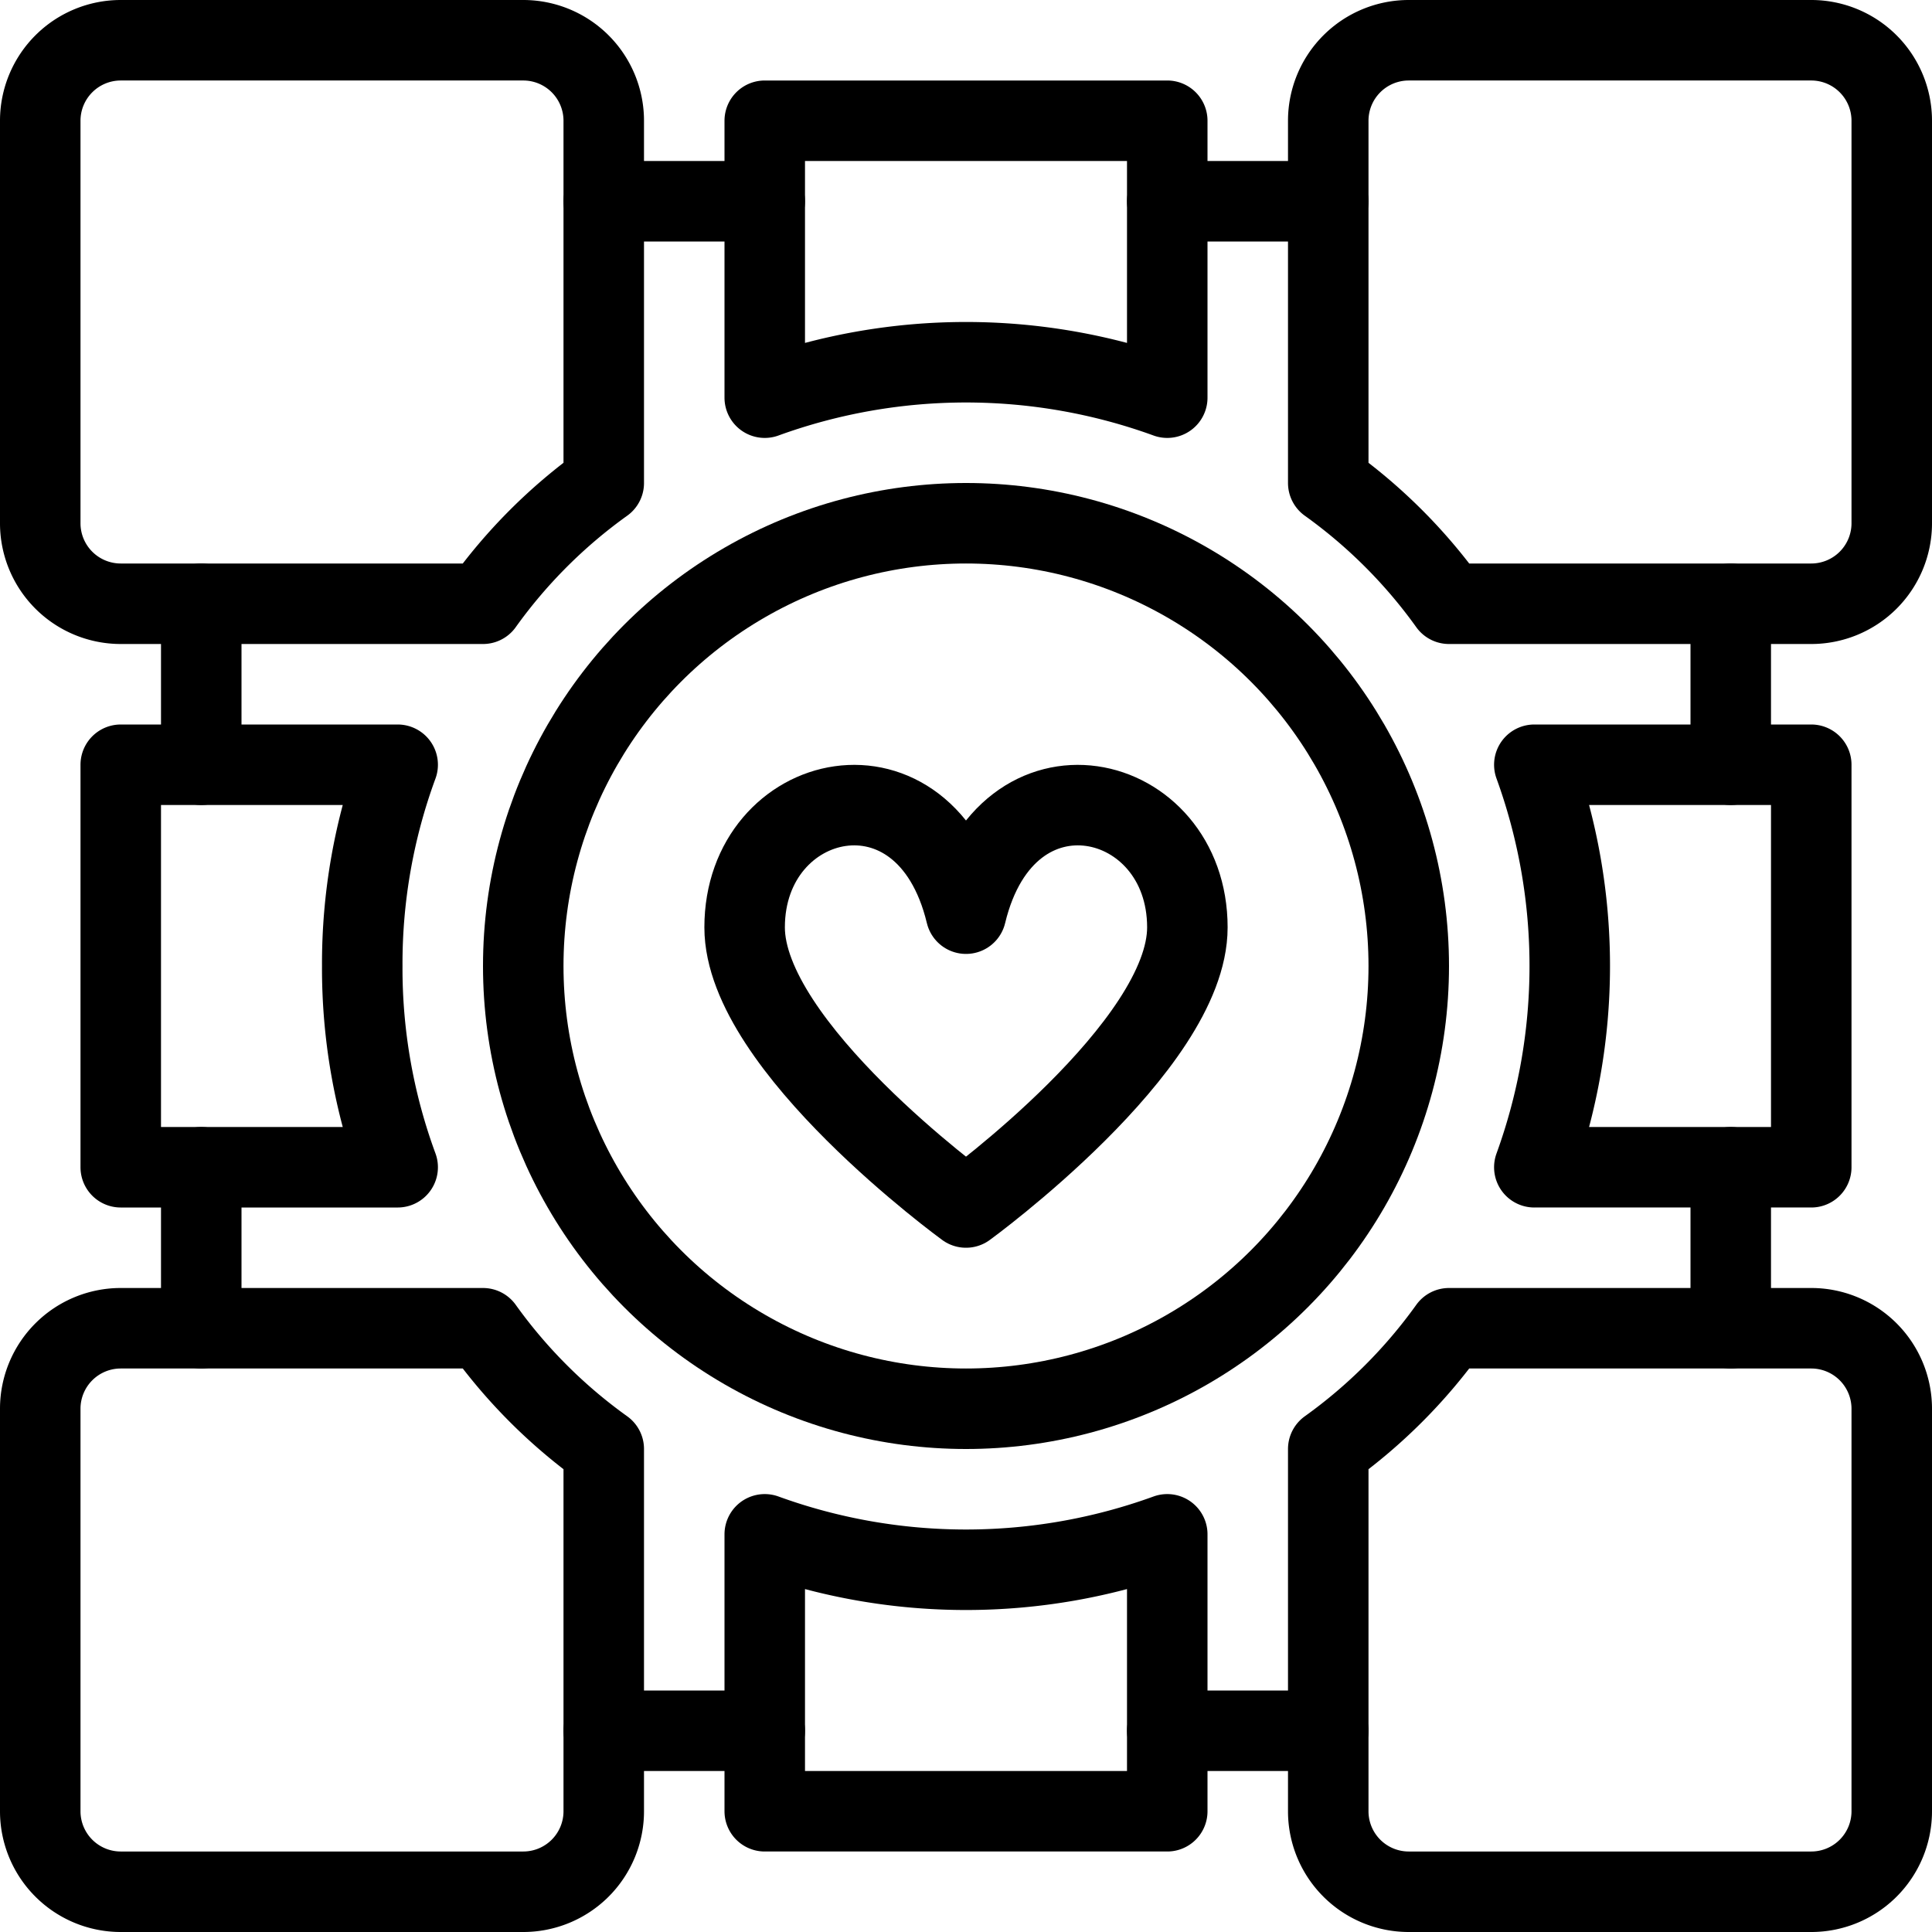
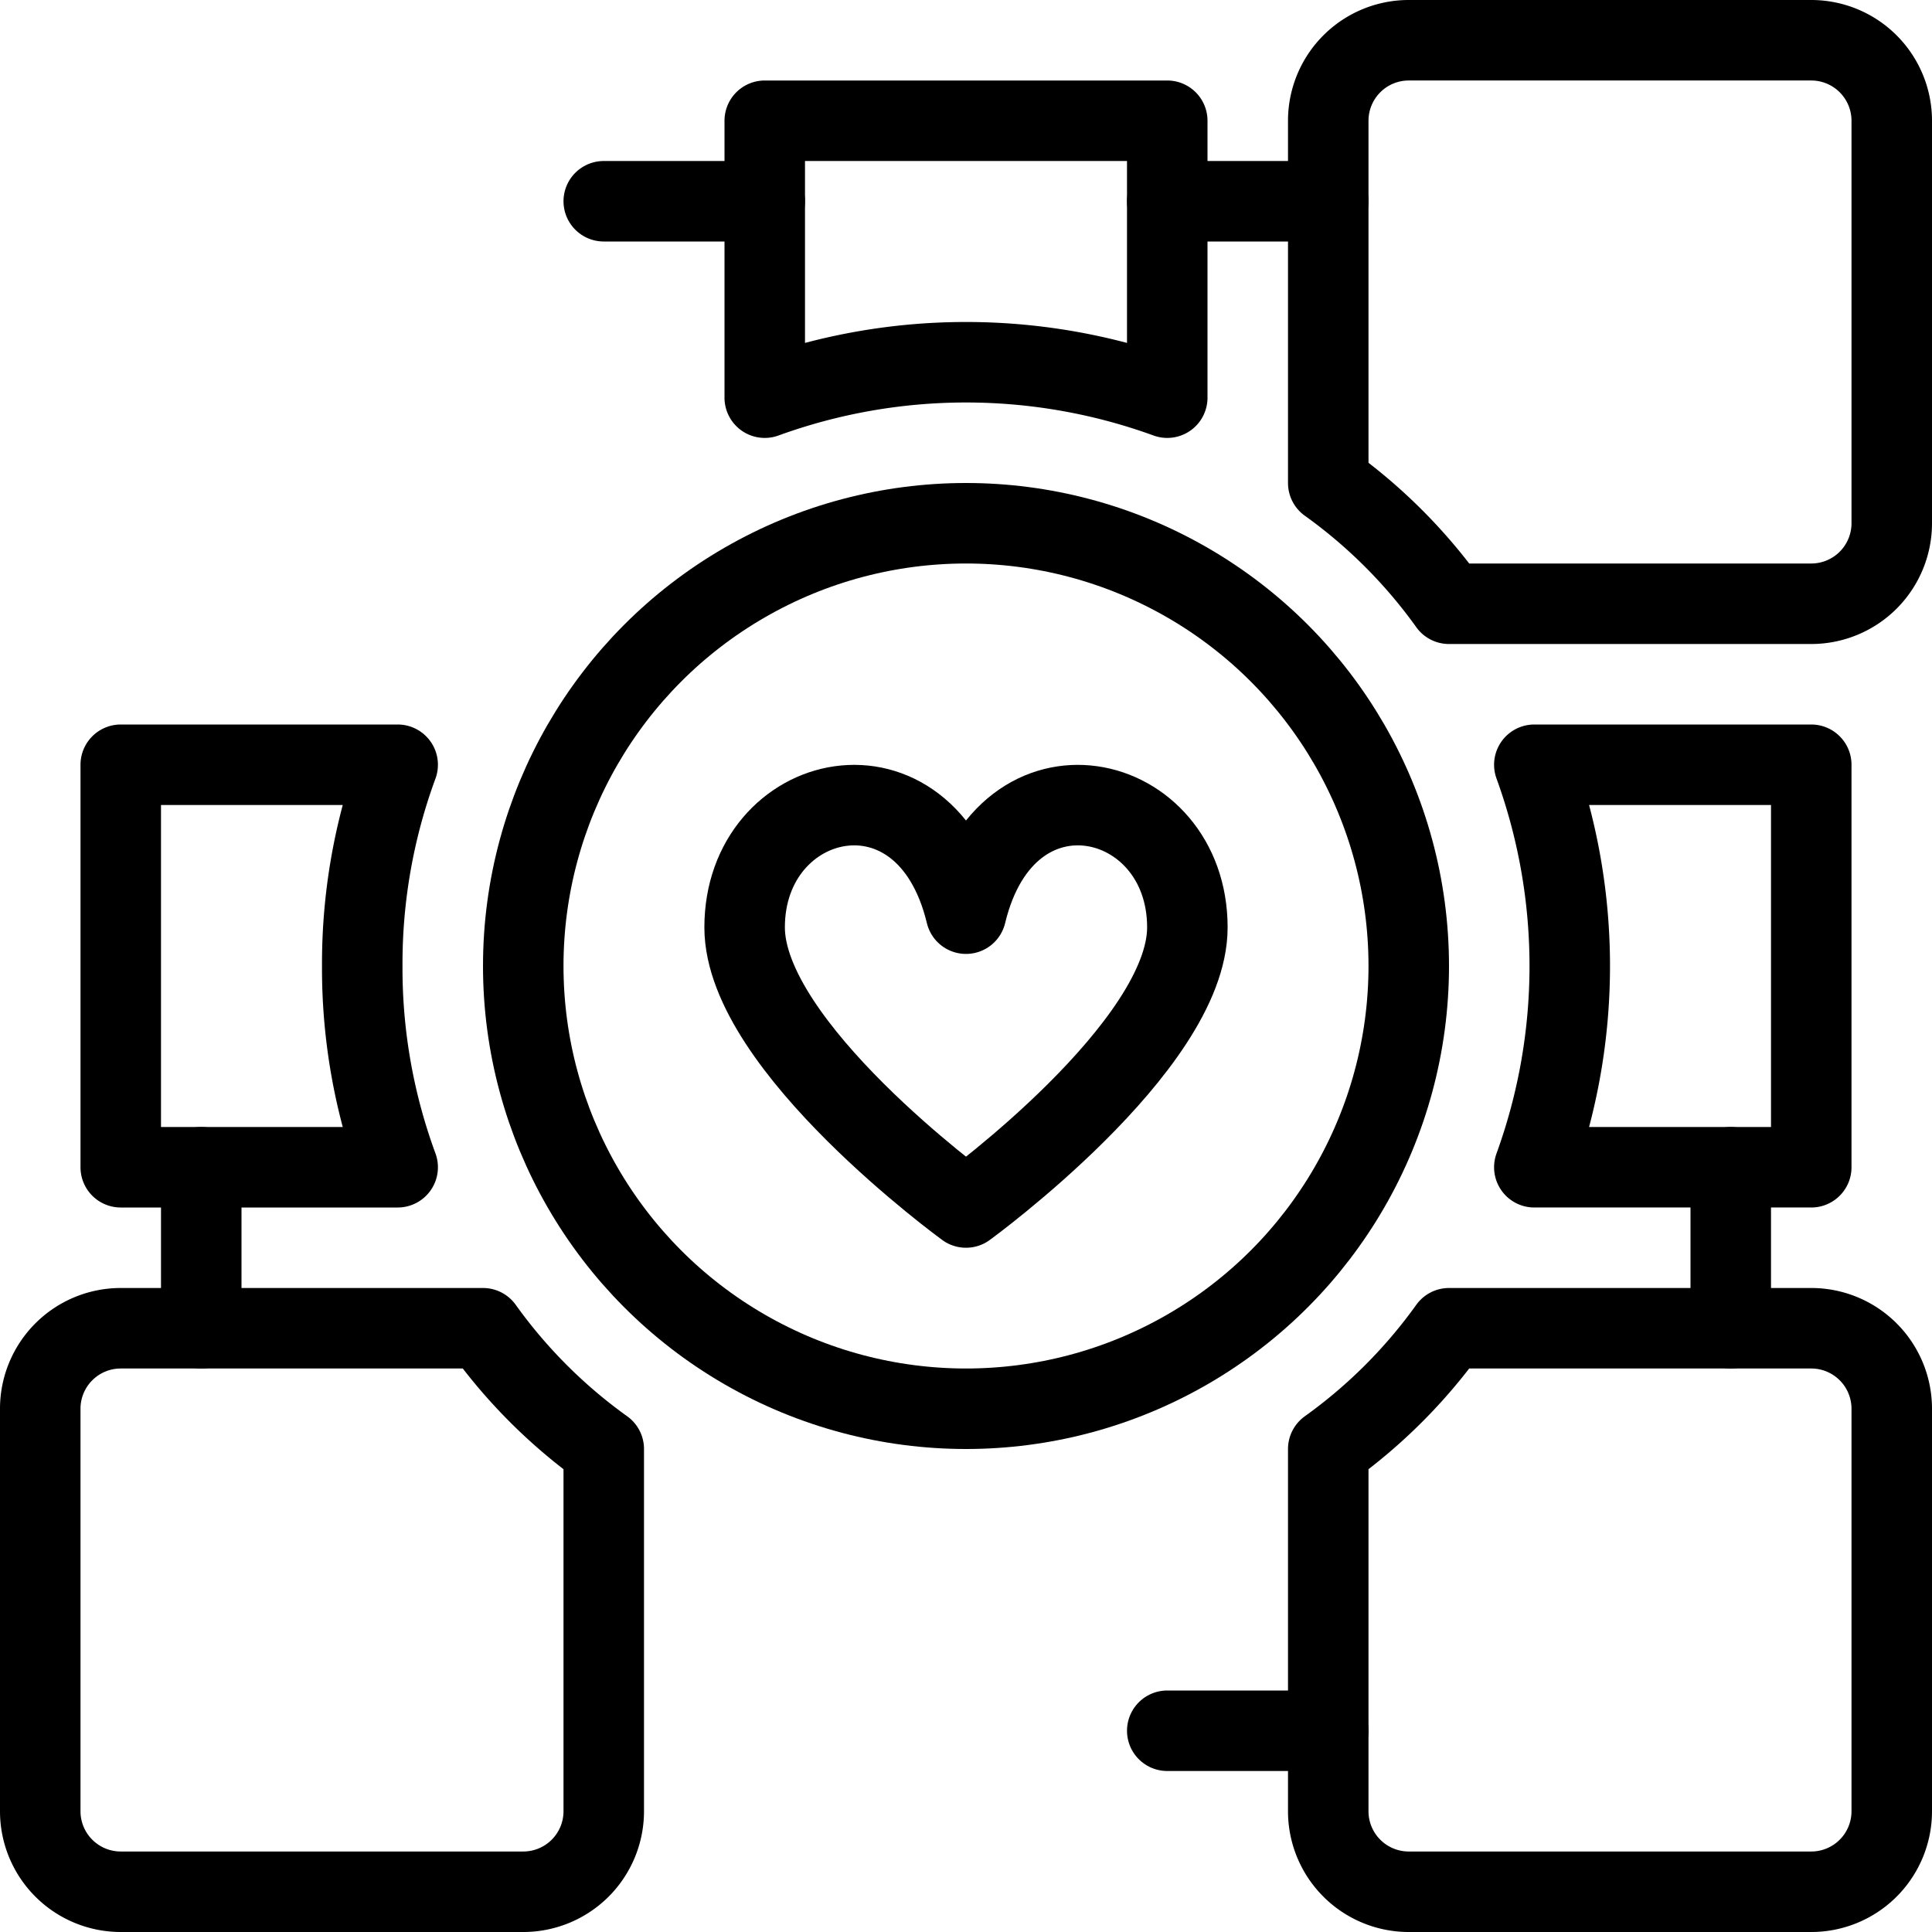
<svg xmlns="http://www.w3.org/2000/svg" viewBox="0 0 24 24">
  <g transform="matrix(1,0,0,1,0,0)">
    <g>
      <path d="M12,15s2.75-2,2.75-3.48c0-1.71-2.25-2.25-2.75-.17-.5-2.08-2.75-1.54-2.75.17C9.25,13,12,15,12,15Z" style="fill: none;stroke: #000000;stroke-linecap: round;stroke-linejoin: round" />
      <circle cx="12" cy="12" r="5.5" style="fill: none;stroke: #000000;stroke-linecap: round;stroke-linejoin: round" />
-       <path d="M6.5.5a1,1,0,0,1,1,1V6A6.5,6.5,0,0,0,6,7.5H1.5a1,1,0,0,1-1-1v-5a1,1,0,0,1,1-1Z" style="fill: none;stroke: #000000;stroke-linecap: round;stroke-linejoin: round" />
      <path d="M22.5.5a1,1,0,0,1,1,1v5a1,1,0,0,1-1,1H18A6.5,6.5,0,0,0,16.5,6V1.5a1,1,0,0,1,1-1Z" style="fill: none;stroke: #000000;stroke-linecap: round;stroke-linejoin: round" />
      <path d="M7.5,18V22.5a1,1,0,0,1-1,1h-5a1,1,0,0,1-1-1v-5a1,1,0,0,1,1-1H6A6.5,6.5,0,0,0,7.5,18Z" style="fill: none;stroke: #000000;stroke-linecap: round;stroke-linejoin: round" />
      <path d="M22.5,16.5a1,1,0,0,1,1,1v5a1,1,0,0,1-1,1h-5a1,1,0,0,1-1-1V18A6.5,6.5,0,0,0,18,16.5Z" style="fill: none;stroke: #000000;stroke-linecap: round;stroke-linejoin: round" />
      <path d="M14.5,1.5V4.94a7.32,7.32,0,0,0-5,0V1.5Z" style="fill: none;stroke: #000000;stroke-linecap: round;stroke-linejoin: round" />
-       <path d="M14.5,19.06V22.5h-5V19.06a7.32,7.32,0,0,0,5,0Z" style="fill: none;stroke: #000000;stroke-linecap: round;stroke-linejoin: round" />
      <path d="M22.5,9.5v5H19.06a7.32,7.32,0,0,0,0-5Z" style="fill: none;stroke: #000000;stroke-linecap: round;stroke-linejoin: round" />
      <path d="M4.5,12a7.15,7.15,0,0,0,.44,2.5H1.5v-5H4.94A7.15,7.15,0,0,0,4.5,12Z" style="fill: none;stroke: #000000;stroke-linecap: round;stroke-linejoin: round" />
-       <line x1="2.5" y1="7.5" x2="2.5" y2="9.5" style="fill: none;stroke: #000000;stroke-linecap: round;stroke-linejoin: round" />
      <line x1="2.5" y1="14.5" x2="2.5" y2="16.5" style="fill: none;stroke: #000000;stroke-linecap: round;stroke-linejoin: round" />
      <line x1="7.5" y1="2.5" x2="9.5" y2="2.5" style="fill: none;stroke: #000000;stroke-linecap: round;stroke-linejoin: round" />
      <line x1="14.5" y1="2.5" x2="16.5" y2="2.5" style="fill: none;stroke: #000000;stroke-linecap: round;stroke-linejoin: round" />
-       <line x1="21.5" y1="7.5" x2="21.5" y2="9.5" style="fill: none;stroke: #000000;stroke-linecap: round;stroke-linejoin: round" />
      <line x1="21.5" y1="14.5" x2="21.5" y2="16.5" style="fill: none;stroke: #000000;stroke-linecap: round;stroke-linejoin: round" />
-       <line x1="7.5" y1="21.5" x2="9.5" y2="21.5" style="fill: none;stroke: #000000;stroke-linecap: round;stroke-linejoin: round" />
      <line x1="14.5" y1="21.5" x2="16.5" y2="21.5" style="fill: none;stroke: #000000;stroke-linecap: round;stroke-linejoin: round" />
    </g>
  </g>
</svg>